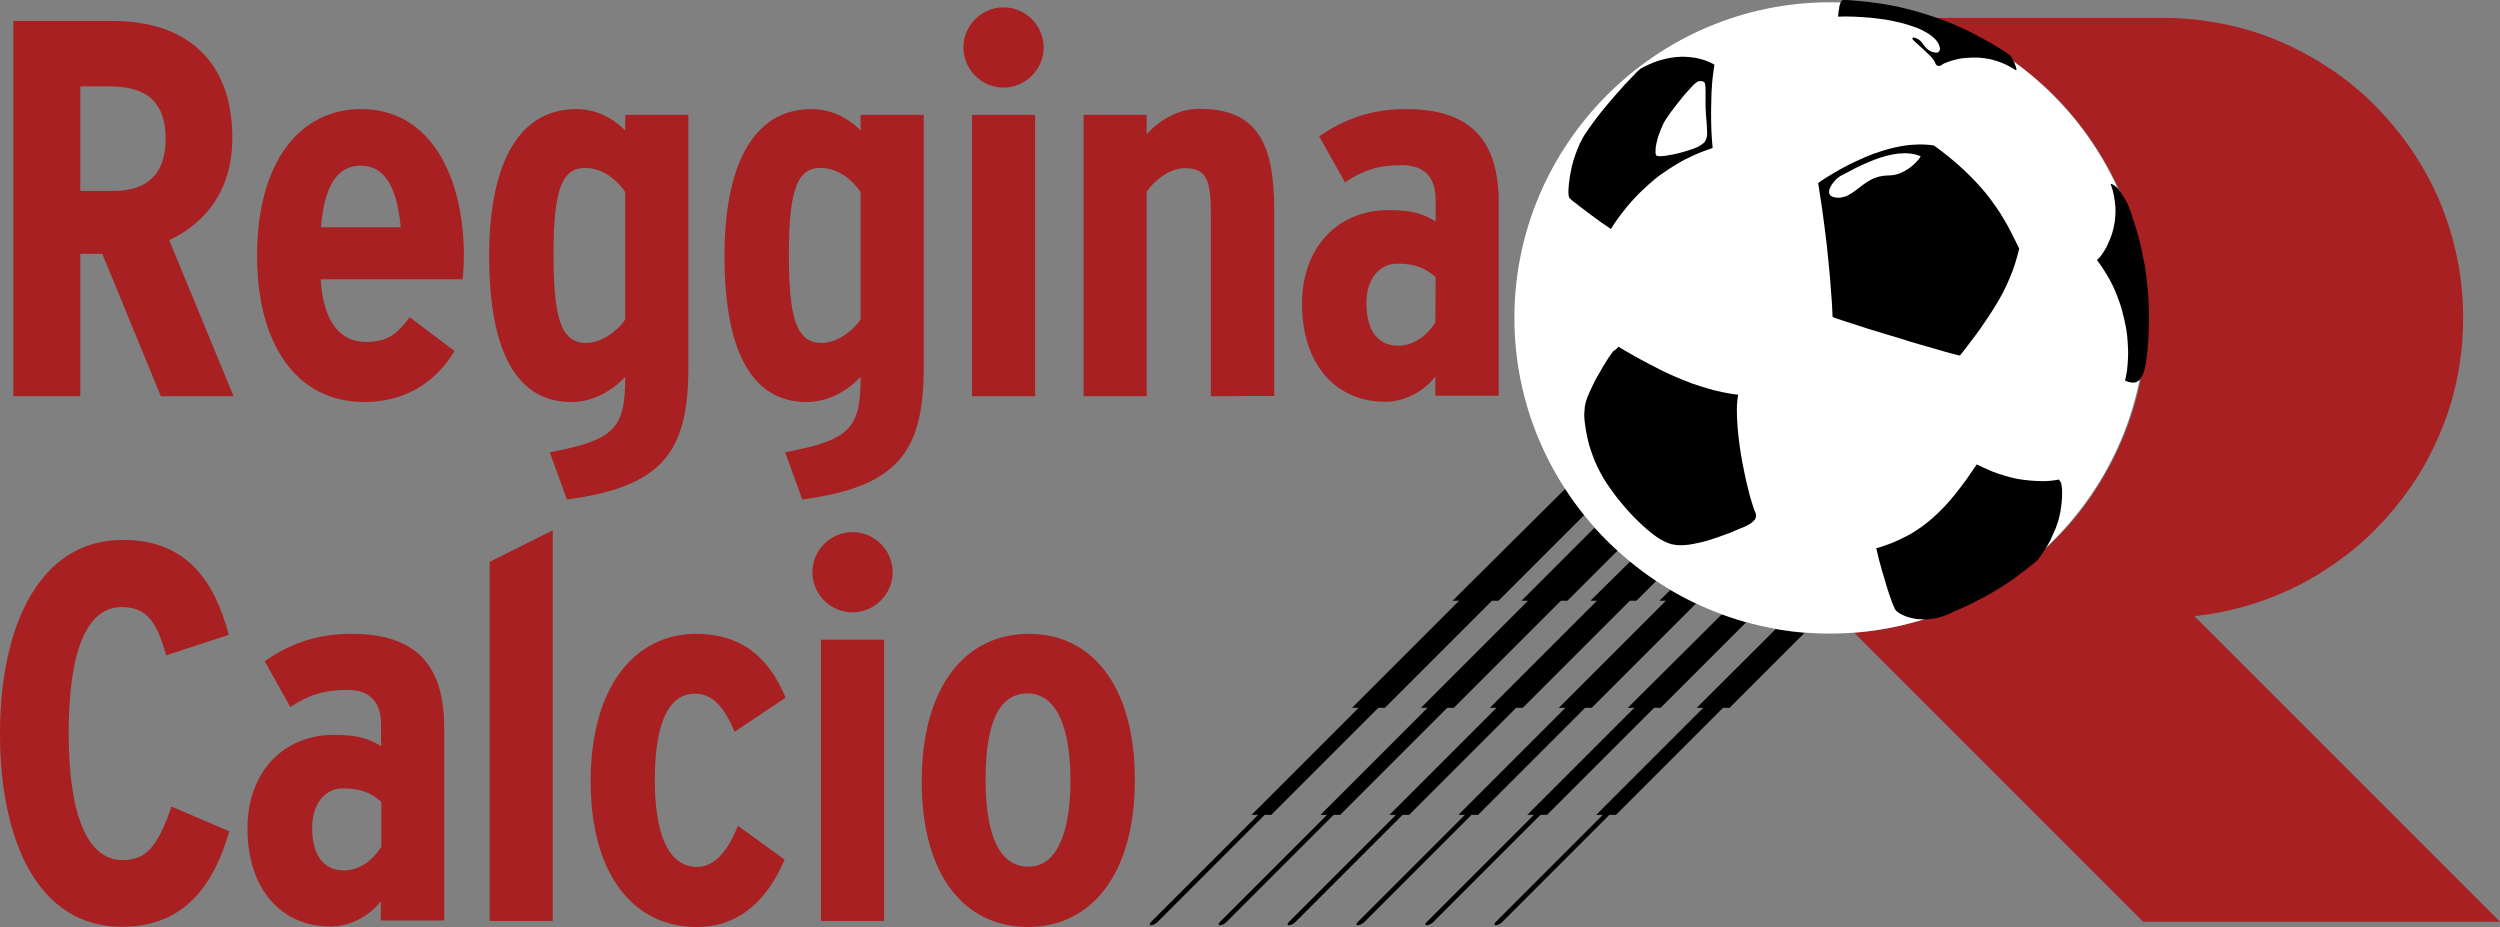
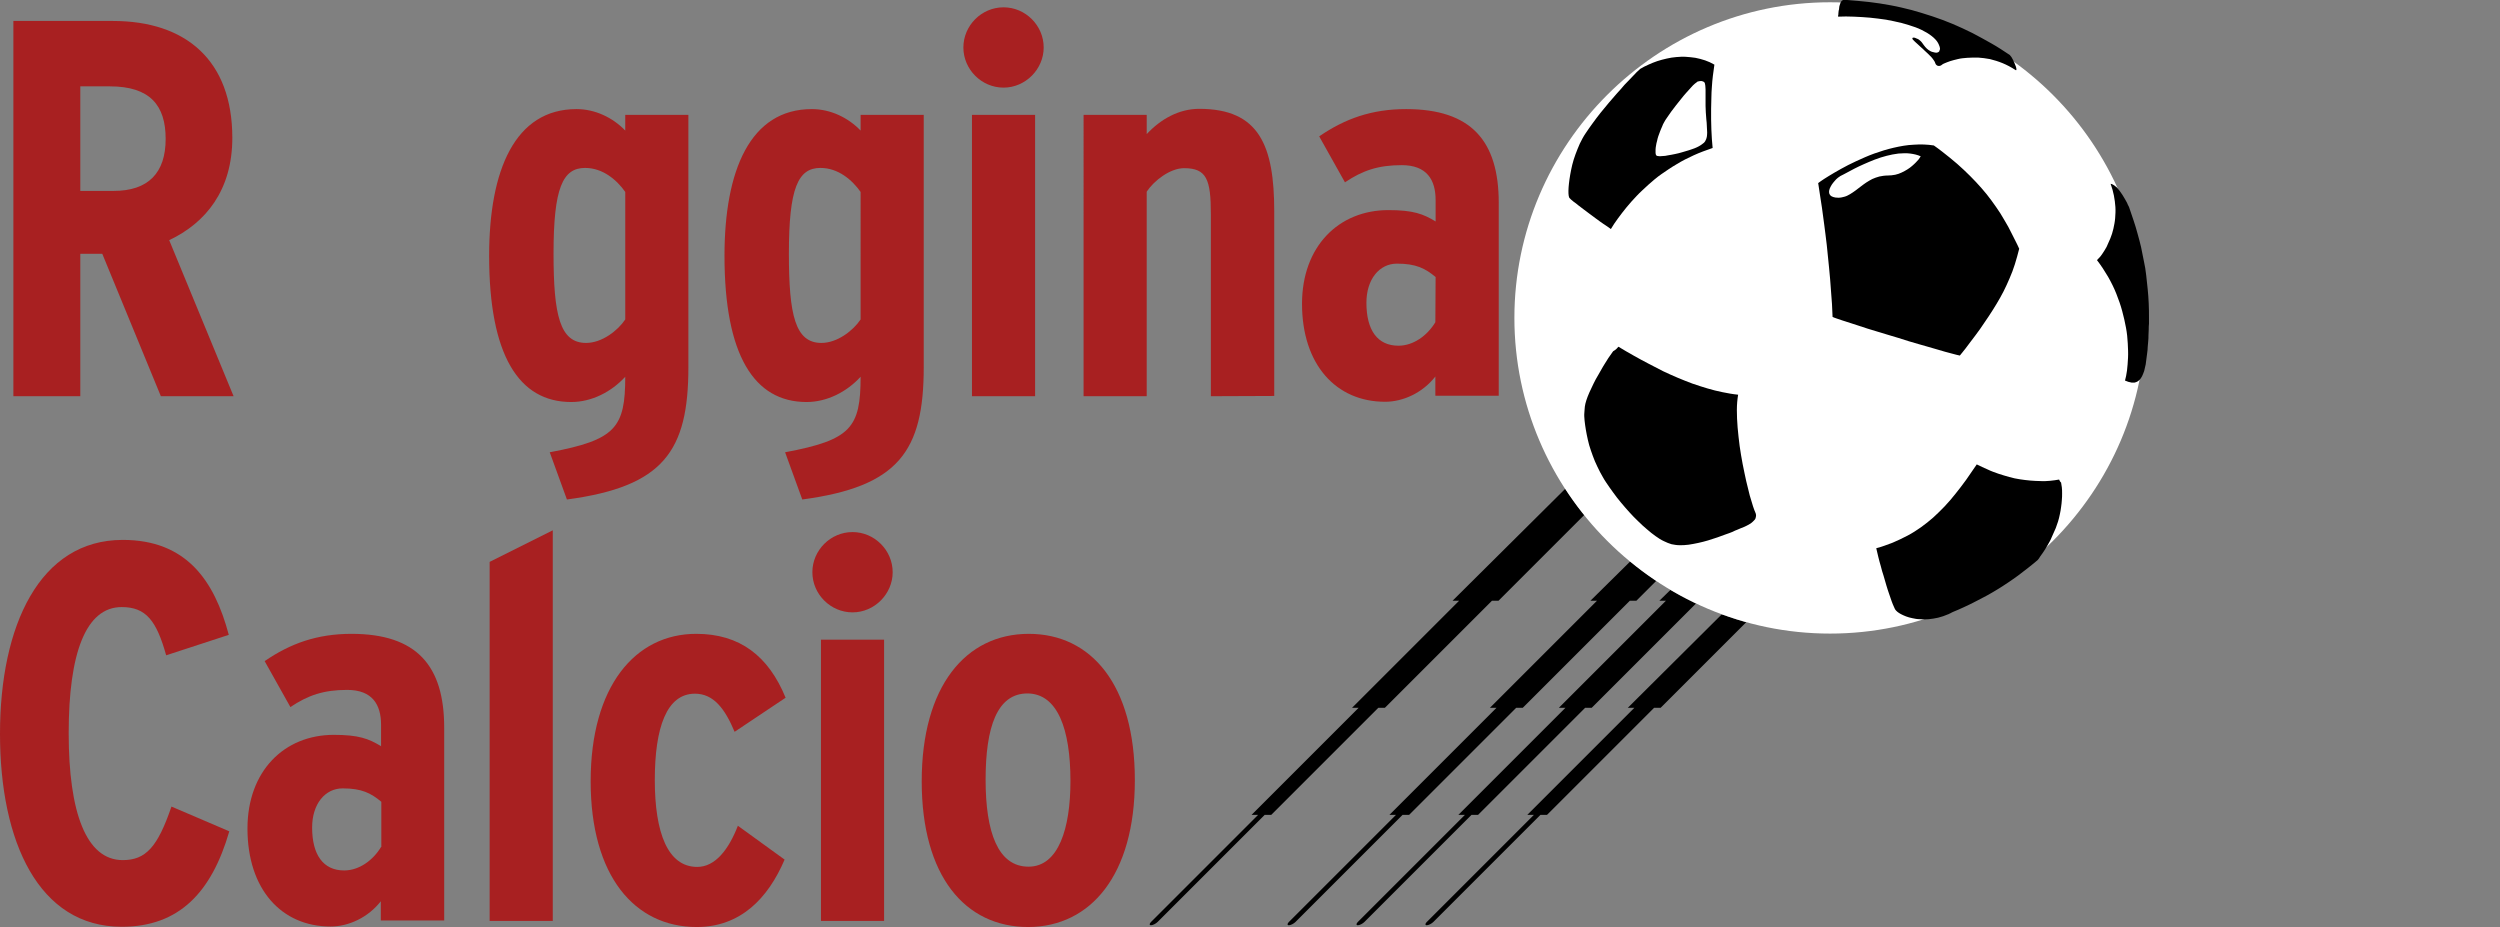
<svg xmlns="http://www.w3.org/2000/svg" version="1.1" id="Livello_1" x="0px" y="0px" width="990px" height="367.1px" viewBox="0 0 990 367.1" style="enable-background:new 0 0 990 367.1;" xml:space="preserve">
  <rect x="0" y="0" width="990" height="367.1" fill="#808080" stroke="none" />
  <style type="text/css">
	.st0{fill:#A82021;}
	.st1{fill:#FFFFFF;}
</style>
-   <path class="st0" d="M990,365l-15.1-15.1l-15.1-15.1l-15.1-15.1l-15.1-15.1l-15.1-15.1l-15.1-15.1l-15.1-15.1L869,244  c7.4-0.8,14.7-2.3,21.7-4.4s13.7-4.8,20.1-8.1c6.4-3.3,12.4-7.2,18.1-11.5s10.9-9.2,15.7-14.5s9.1-11,12.9-17s7-12.5,9.7-19.2  s4.7-13.7,6.1-21s2.1-14.7,2.1-22.4c0-8.2-0.8-16.1-2.4-23.9c-1.6-7.7-3.9-15.2-6.9-22.3c-3-7.1-6.7-13.8-11-20.2  c-4.3-6.3-9.2-12.2-14.5-17.6S929.3,31.6,923,27.4s-13.1-8-20.2-11s-14.5-5.4-22.3-6.9c-7.7-1.6-15.7-2.4-23.9-2.4H845h-11.6h-11.6  h-11.6h-11.6H787h-11.6h-11.6c6.2,2.1,12.2,4.6,18,7.6s11.3,6.4,16.5,10.2c5.2,3.8,10.1,8,14.7,12.5c4.6,4.5,8.8,9.4,12.6,14.6  s7.3,10.7,10.3,16.4s5.6,11.7,7.7,18c2.1,6.2,3.7,12.6,4.8,19.2s1.7,13.4,1.7,20.3c0,8.2-0.8,16.2-2.3,24s-3.8,15.3-6.7,22.5  s-6.5,14.1-10.6,20.5c-4.1,6.5-8.8,12.5-14.1,18.1s-10.9,10.7-17.1,15.3c-6.1,4.6-12.7,8.6-19.7,12c-6.9,3.4-14.2,6.2-21.8,8.2  s-15.4,3.4-23.5,4.1l14.3,14.3l14.3,14.3l14.3,14.3l14.3,14.3l14.3,14.3l14.3,14.3l14.3,14.3l14.3,14.3h17.7h17.7h17.7h17.7h17.7  h17.7h17.7L990,365L990,365z" />
  <g>
    <path d="M575.2,237.9h2.6l-42.4,42.4h2.6l-42.4,42.4h2.6l-42.4,42.4c-0.7,0.7-0.7,1.3,0,1.3s1.9-0.6,2.6-1.3l42.4-42.4h2.6   l42.4-42.4h2.6l42.4-42.4h2.6l34-34c-2.7-3.3-5.2-6.8-7.5-10.4L575.2,237.9z" />
-     <path d="M631.4,209l-28.9,28.9h2.6l-42.4,42.4h2.6l-42.4,42.4h2.6l-42.4,42.4c-0.7,0.7-0.7,1.3,0,1.3s1.9-0.6,2.6-1.3l42.4-42.4   h2.6l42.4-42.4h2.6l42.4-42.4h2.6l19.9-19.9C637.2,215.1,634.3,212.1,631.4,209z" />
    <path d="M629.8,237.9h2.6L590,280.3h2.6l-42.4,42.4h2.6l-42.4,42.4c-0.7,0.7-0.7,1.3,0,1.3s1.9-0.6,2.6-1.3l42.4-42.4h2.6   l42.4-42.4h2.6l42.4-42.4h2.6l7.9-7.9c-3.6-2.4-7-4.9-10.3-7.7L629.8,237.9z" />
    <path d="M657.1,237.9h2.6l-42.4,42.4h2.6l-42.4,42.4h2.6l-42.4,42.4c-0.7,0.7-0.7,1.3,0,1.3s1.9-0.6,2.6-1.3l42.4-42.4h2.6   l42.4-42.4h2.6l41.3-41.3c-3.4-1.6-6.8-3.4-10.1-5.4L657.1,237.9z" />
    <path d="M644.6,280.3h2.6l-42.4,42.4h2.6L565,365.1c-0.7,0.7-0.7,1.3,0,1.3s1.9-0.6,2.6-1.3l42.4-42.4h2.6l42.4-42.4h2.6l33.9-33.9   c-3.3-0.9-6.5-2-9.7-3.1L644.6,280.3z" />
-     <path d="M671.9,280.3h2.6l-42.4,42.4h2.6l-42.4,42.4c-0.7,0.7-0.7,1.3,0,1.3s1.9-0.6,2.6-1.3l42.4-42.4h2.6l42.4-42.4h2.6   l29.7-29.7c-3.8-0.3-7.6-0.8-11.4-1.5L671.9,280.3z" />
  </g>
  <path class="st1" d="M724.7,0.9c68.8,0,125,56.3,125,125c0,68.8-56.3,125-125,125s-125-56.3-125-125S655.9,0.9,724.7,0.9z" />
  <path d="M720,72.5c0,0,0.4-0.3,1.1-0.8c0.7-0.5,1.8-1.2,3.1-2s3-1.8,4.8-2.8s3.9-2.1,6.1-3.1c2.2-1,4.6-2.1,7.1-3s5.1-1.7,7.7-2.3  s5.3-1.1,8-1.2c2.7-0.2,5.3-0.1,7.9,0.3c2.3,1.6,4.4,3.3,6.4,4.9s3.8,3.2,5.5,4.8c1.7,1.6,3.3,3.2,4.8,4.8c1.5,1.6,2.9,3.2,4.2,4.8  c1.3,1.6,2.5,3.3,3.7,5s2.3,3.4,3.3,5.2c1.1,1.8,2.1,3.6,3,5.5s2,3.8,2.9,5.9c-0.5,2.1-1.1,4.1-1.7,6.1c-0.6,1.9-1.3,3.8-2.1,5.6  s-1.5,3.5-2.4,5.2s-1.8,3.4-2.8,5s-2,3.3-3.1,4.9s-2.2,3.3-3.4,5s-2.5,3.4-3.8,5.1c-1.3,1.8-2.7,3.6-4.2,5.4  c-0.6-0.1-1.7-0.4-3.2-0.8s-3.5-0.9-5.7-1.6c-2.2-0.6-4.7-1.4-7.3-2.1s-5.4-1.6-8.2-2.5c-2.8-0.8-5.6-1.7-8.3-2.5s-5.3-1.6-7.6-2.4  c-2.3-0.7-4.4-1.4-6.2-2c-1.7-0.6-3.1-1-3.9-1.4c-0.1-3.4-0.3-6.7-0.6-10c-0.2-3.3-0.5-6.5-0.8-9.6s-0.6-6.1-0.9-8.9  c-0.3-2.8-0.7-5.5-1-8s-0.6-4.7-0.9-6.7s-0.6-3.7-0.8-5.2c-0.2-1.4-0.4-2.5-0.5-3.3S720,72.5,720,72.5z M729.2,69.5  c-0.5,0.2-0.9,0.6-1.4,0.9c-0.5,0.4-0.9,0.8-1.3,1.3c-0.4,0.5-0.8,0.9-1.1,1.4s-0.6,1-0.8,1.5s-0.3,1-0.3,1.4s0.1,0.8,0.4,1.2  s0.6,0.6,1.2,0.8c0.5,0.2,1.2,0.3,2.1,0.3c0.9,0,1.7-0.2,2.4-0.4c0.8-0.2,1.5-0.6,2.2-1s1.4-0.9,2.1-1.4c0.7-0.5,1.4-1.1,2.1-1.6  c0.7-0.5,1.4-1.1,2.2-1.6s1.6-1,2.4-1.4s1.8-0.7,2.8-1c1-0.2,2.1-0.4,3.3-0.4c1,0,2-0.1,3-0.3c0.9-0.2,1.8-0.5,2.6-0.9  s1.6-0.8,2.2-1.2c0.7-0.4,1.3-0.9,1.9-1.4c0.6-0.5,1-0.9,1.5-1.4s0.8-0.9,1.1-1.2c0.3-0.4,0.5-0.7,0.6-0.9c0.1-0.2,0.2-0.3,0.2-0.3  c-1.3-0.6-2.7-0.9-4.2-1.1s-3-0.1-4.6,0c-1.6,0.2-3.2,0.5-4.7,0.9c-1.6,0.4-3.1,0.9-4.7,1.5c-1.5,0.6-3,1.2-4.3,1.8  c-1.4,0.6-2.6,1.2-3.8,1.8c-1.1,0.6-2.1,1.1-3,1.6C730.3,68.9,729.7,69.3,729.2,69.5z" />
  <path d="M649.5,27.3c1-0.6,2.1-1.2,3.3-1.7c1.1-0.5,2.3-1,3.5-1.4s2.4-0.7,3.7-1s2.5-0.5,3.8-0.6s2.6-0.2,3.8-0.1s2.6,0.2,3.8,0.4  s2.5,0.6,3.8,1c1.2,0.4,2.5,1,3.7,1.7c-0.2,1.5-0.4,2.9-0.6,4.4c-0.2,1.5-0.3,3-0.4,4.4s-0.2,2.9-0.2,4.4s-0.1,2.9-0.1,4.3  s0,2.8,0,4.2c0,1.4,0.1,2.7,0.1,4c0.1,1.3,0.1,2.6,0.2,3.8c0.1,1.2,0.2,2.4,0.3,3.5c-2.6,0.9-5.1,1.8-7.5,2.9s-4.6,2.2-6.7,3.5  c-2.1,1.2-4.1,2.6-6,3.9s-3.6,2.8-5.3,4.3c-1.6,1.5-3.2,2.9-4.6,4.4c-1.4,1.5-2.8,3-4,4.5s-2.4,3-3.4,4.4s-2,2.8-2.8,4.2  c-1-0.7-1.9-1.4-2.9-2s-1.9-1.4-2.8-2c-0.9-0.7-1.8-1.3-2.7-2s-1.7-1.3-2.4-1.8c-0.8-0.6-1.5-1.1-2.1-1.6s-1.2-1-1.7-1.3  c-0.5-0.4-0.9-0.7-1.2-1s-0.5-0.5-0.6-0.6s-0.2-0.4-0.3-0.9s-0.1-1.2-0.1-2s0.1-1.8,0.2-2.8c0.1-1.1,0.3-2.2,0.5-3.5  c0.2-1.2,0.5-2.6,0.8-3.9s0.8-2.8,1.3-4.2s1.1-2.8,1.7-4.2c0.7-1.4,1.4-2.8,2.3-4.1c0.9-1.3,1.8-2.7,2.8-4c1-1.4,2-2.7,3.1-4.1  c1.1-1.3,2.2-2.7,3.3-4s2.2-2.5,3.2-3.7c1.1-1.2,2.1-2.3,3-3.4c1-1,1.9-2,2.7-2.8s1.5-1.6,2.1-2.2C648.7,28,649.2,27.6,649.5,27.3z   M672.4,32.2c-0.3,0.2-0.7,0.5-1.2,0.9s-1,0.9-1.6,1.6s-1.2,1.3-1.9,2.1c-0.7,0.8-1.4,1.6-2,2.4s-1.4,1.7-2,2.5s-1.3,1.7-1.9,2.5  c-0.6,0.8-1.1,1.6-1.6,2.3c-0.5,0.7-0.9,1.3-1.2,1.9c-0.3,0.5-0.6,1.1-0.8,1.7c-0.3,0.6-0.5,1.2-0.8,1.9c-0.2,0.6-0.5,1.3-0.7,1.9  s-0.4,1.3-0.5,1.9c-0.2,0.6-0.3,1.2-0.4,1.8c-0.1,0.6-0.2,1.1-0.2,1.6s0,0.9,0,1.3s0.1,0.7,0.2,0.9c0.1,0.2,0.4,0.4,0.8,0.4  c0.4,0.1,1,0.1,1.7,0c0.7,0,1.5-0.1,2.3-0.3c0.8-0.1,1.7-0.3,2.7-0.5c0.9-0.2,1.9-0.4,2.8-0.7s1.8-0.5,2.7-0.8  c0.8-0.3,1.6-0.5,2.3-0.8s1.2-0.5,1.7-0.8c0.4-0.2,0.8-0.5,1.1-0.7s0.6-0.5,0.9-0.7c0.2-0.3,0.5-0.5,0.6-0.9c0.2-0.3,0.3-0.6,0.4-1  c0.1-0.4,0.2-0.8,0.2-1.3s0.1-1,0-1.6s0-1.3-0.1-2c0-0.7-0.1-1.6-0.2-2.5c-0.1-0.9-0.1-1.8-0.2-2.7c0-0.9-0.1-1.8-0.1-2.6  s0-1.6,0-2.4s0-1.5,0-2.2s0-1.3,0-1.9s-0.1-1.1-0.1-1.5c-0.1-0.4-0.1-0.8-0.2-1s-0.2-0.4-0.4-0.5s-0.3-0.1-0.5-0.2s-0.3-0.1-0.4-0.1  c-0.1,0-0.3,0-0.4,0c-0.1,0-0.2,0-0.3,0s-0.2,0-0.2,0.1c-0.1,0-0.1,0.1-0.2,0.1C672.5,32.1,672.5,32.1,672.4,32.2L672.4,32.2z" />
  <path d="M768.1,18.5c0.1,0.4,0.2,0.8,0.1,1.1s-0.2,0.6-0.3,0.8c-0.2,0.2-0.4,0.3-0.7,0.4s-0.6,0.1-1,0s-0.8-0.2-1.2-0.3  s-0.8-0.4-1.3-0.7c-0.4-0.3-0.9-0.7-1.3-1.2c-0.4-0.5-0.8-1-1.2-1.6c-0.2-0.3-0.4-0.5-0.6-0.7c-0.2-0.2-0.5-0.4-0.7-0.6  c-0.3-0.2-0.5-0.3-0.8-0.4s-0.5-0.2-0.7-0.3c-0.2-0.1-0.4-0.1-0.6-0.1c-0.2,0-0.3,0-0.4,0.1c-0.1,0.1-0.1,0.1-0.1,0.3  c0,0.1,0.1,0.3,0.3,0.5s0.4,0.4,0.7,0.7s0.7,0.6,1.1,1c0.4,0.4,0.8,0.7,1.3,1.2c0.5,0.4,0.9,0.8,1.4,1.3c0.5,0.4,0.9,0.9,1.4,1.3  c0.5,0.5,0.9,0.9,1.3,1.3c0.4,0.4,0.7,0.9,1,1.3s0.5,0.8,0.6,1.2c0.1,0.1,0.1,0.3,0.2,0.4s0.2,0.2,0.3,0.3c0.1,0.1,0.2,0.1,0.3,0.2  c0.1,0,0.2,0.1,0.4,0.1c0.1,0,0.3,0,0.4,0c0.1,0,0.3,0,0.4-0.1c0.1,0,0.3-0.1,0.4-0.2c0.1-0.1,0.3-0.2,0.4-0.3  c0.1-0.1,0.5-0.3,1-0.5s1.2-0.5,2.1-0.8s1.8-0.5,3-0.8s2.4-0.4,3.7-0.5s2.8-0.1,4.3-0.1c1.5,0.1,3.1,0.3,4.7,0.6  c1.6,0.4,3.3,0.9,5,1.6s3.4,1.6,5.1,2.7c0.1,0.1,0.2,0.1,0.3,0.1c0.1-0.1,0.1-0.2,0.1-0.3c0-0.2,0-0.4-0.1-0.7  c-0.1-0.3-0.1-0.6-0.3-0.9s-0.2-0.7-0.4-1c-0.2-0.4-0.3-0.7-0.5-1.1s-0.4-0.7-0.6-1.1c-0.2-0.3-0.5-0.7-0.7-0.9  c-2.4-1.6-4.8-3.2-7.3-4.6s-5-2.8-7.5-4.1c-2.6-1.3-5.2-2.5-7.8-3.6s-5.3-2.1-8-3s-5.4-1.7-8.2-2.5c-2.8-0.7-5.6-1.4-8.4-1.9  c-2.8-0.5-5.7-1-8.5-1.3c-2.9-0.3-5.8-0.6-8.7-0.8c-0.1,0-0.1,0-0.2,0c-0.1,0-0.1,0-0.2,0c-0.1,0-0.1,0-0.2,0c-0.1,0-0.1,0-0.2,0  c-0.1,0-0.1,0-0.2,0s-0.2,0-0.2,0c-0.1,0-0.2,0-0.3,0s-0.2,0-0.3,0.1c-0.2,0.1-0.4,0.2-0.5,0.4c-0.2,0.2-0.3,0.4-0.4,0.7  c-0.1,0.3-0.2,0.6-0.3,0.9s-0.2,0.7-0.2,1.1s-0.1,0.7-0.2,1.1c0,0.3-0.1,0.7-0.1,1s0,0.6-0.1,0.8c0,0.2,0,0.4,0,0.5  c2-0.1,4.1-0.1,6.2,0c2.1,0.1,4.3,0.2,6.4,0.4s4.3,0.5,6.4,0.8c2.1,0.4,4.1,0.8,6.1,1.3c1.9,0.5,3.8,1.1,5.5,1.7s3.2,1.4,4.6,2.2  c1.3,0.8,2.5,1.7,3.4,2.7S767.7,17.4,768.1,18.5z" />
  <path d="M843.1,82c-0.3-0.6-0.6-1.1-0.8-1.7c-0.3-0.5-0.6-1.1-0.9-1.6c-0.3-0.5-0.6-1-0.9-1.5c-0.3-0.5-0.6-0.9-0.9-1.3  c-0.3-0.4-0.6-0.8-0.9-1.2c-0.3-0.3-0.6-0.7-1-0.9c-0.3-0.3-0.6-0.5-1-0.7c-0.3-0.2-0.6-0.3-0.9-0.3c0.6,1.6,1,3.1,1.3,4.6  s0.5,3.1,0.6,4.6s0,3-0.1,4.4s-0.4,2.8-0.7,4.2c-0.3,1.3-0.7,2.6-1.2,3.8c-0.5,1.2-1,2.3-1.5,3.4c-0.6,1.1-1.2,2-1.8,2.9  s-1.3,1.6-2,2.3c1.7,2.2,3.1,4.4,4.4,6.6c1.3,2.3,2.4,4.5,3.3,6.8c0.9,2.3,1.7,4.5,2.3,6.8c0.6,2.2,1.1,4.4,1.5,6.6  c0.4,2.1,0.6,4.2,0.7,6.2c0.1,2,0.2,3.9,0.1,5.7c-0.1,1.8-0.2,3.4-0.4,5s-0.5,2.9-0.8,4c0.4,0.2,0.9,0.3,1.3,0.5  c0.4,0.1,0.9,0.2,1.3,0.3c0.4,0,0.8,0,1.2,0c0.4-0.1,0.7-0.2,1.1-0.4c0.3-0.2,0.7-0.5,1-0.8c0.3-0.4,0.6-0.8,0.9-1.4  c0.3-0.6,0.5-1.2,0.8-2c0.2-0.8,0.4-1.6,0.6-2.6c0.1-0.7,0.2-1.5,0.3-2.3s0.2-1.5,0.3-2.3s0.2-1.5,0.2-2.3c0.1-0.8,0.1-1.5,0.2-2.3  c0.1-0.8,0.1-1.5,0.1-2.3s0.1-1.5,0.1-2.3s0-1.5,0.1-2.3c0-0.8,0-1.6,0-2.3c0-1.9,0-3.8-0.1-5.7c-0.1-1.9-0.2-3.8-0.4-5.6  c-0.2-1.9-0.4-3.7-0.6-5.6c-0.2-1.9-0.5-3.7-0.9-5.5s-0.7-3.7-1.1-5.5c-0.4-1.8-0.9-3.6-1.4-5.4s-1-3.6-1.6-5.3  C844.3,85.5,843.7,83.7,843.1,82z" />
  <path d="M640.9,137.3c2,1.2,4,2.4,6,3.5s3.9,2.2,5.9,3.2c1.9,1,3.9,2,5.8,3c1.9,0.9,3.9,1.8,5.8,2.6c1.9,0.8,3.9,1.6,5.8,2.3  c2,0.7,3.9,1.3,5.9,1.9s4,1.1,6,1.5s4.1,0.8,6.2,1c-0.3,1.8-0.5,3.9-0.5,6.1s0.1,4.5,0.3,6.9s0.5,4.9,0.8,7.3s0.8,4.9,1.2,7.2  c0.5,2.3,0.9,4.6,1.4,6.7s1,4,1.4,5.7c0.5,1.7,0.9,3.1,1.3,4.3s0.7,2,0.9,2.4s0.3,0.8,0.3,1.2s-0.1,0.7-0.2,1.1s-0.4,0.7-0.7,1  s-0.6,0.6-1,0.9s-0.8,0.5-1.3,0.8c-0.4,0.2-0.9,0.5-1.4,0.7s-1,0.4-1.5,0.6c-0.5,0.2-1,0.4-1.4,0.6c-0.5,0.2-1.1,0.4-1.8,0.8  c-0.8,0.3-1.7,0.7-2.7,1c-1,0.4-2.1,0.8-3.3,1.2s-2.4,0.8-3.7,1.2s-2.6,0.7-3.9,1c-1.3,0.3-2.6,0.5-3.8,0.7  c-1.3,0.2-2.5,0.2-3.6,0.2s-2.2-0.2-3.2-0.4c-1-0.3-2-0.7-3-1.2c-1.1-0.5-2.2-1.2-3.3-2s-2.3-1.7-3.4-2.7c-1.2-1-2.3-2-3.5-3.2  c-1.2-1.1-2.3-2.3-3.5-3.6c-1.1-1.2-2.2-2.5-3.3-3.8s-2.1-2.6-3.1-4c-1-1.3-1.9-2.7-2.8-4c-0.9-1.3-1.6-2.7-2.4-4.1  c-0.7-1.4-1.4-2.8-2-4.2c-0.6-1.4-1.1-2.9-1.6-4.3s-0.9-2.8-1.2-4.2c-0.3-1.4-0.6-2.7-0.8-4s-0.4-2.5-0.5-3.6s-0.2-2.2-0.1-3.1  s0.1-1.8,0.2-2.5c0.1-0.7,0.3-1.6,0.6-2.5s0.7-2,1.2-3.1s1-2.2,1.6-3.4c0.6-1.2,1.2-2.4,1.9-3.5c0.7-1.2,1.3-2.3,2-3.5  c0.7-1.1,1.4-2.2,2-3.2c0.7-1,1.3-1.9,1.9-2.7C639.9,138.5,640.5,137.8,640.9,137.3z" />
  <path d="M815.4,189.9c-1.2,0.2-2.3,0.4-3.6,0.5c-1.2,0.1-2.5,0.2-3.8,0.1c-1.3,0-2.6-0.1-4-0.2s-2.7-0.3-4.1-0.5s-2.8-0.5-4.2-0.9  s-2.8-0.8-4.3-1.3c-1.4-0.5-2.9-1-4.3-1.7c-1.4-0.6-2.9-1.3-4.3-2c-1.4,2.1-2.8,4.1-4.2,6.1c-1.4,1.9-2.8,3.8-4.2,5.5  c-1.4,1.8-2.8,3.4-4.3,5s-3,3-4.5,4.4c-1.6,1.4-3.2,2.7-4.9,3.9s-3.4,2.3-5.3,3.3c-1.9,1-3.8,1.9-5.9,2.8c-2.1,0.8-4.2,1.6-6.5,2.2  c0.2,1,0.5,2.2,0.8,3.4s0.6,2.4,1,3.7c0.3,1.3,0.7,2.6,1.1,3.8c0.4,1.3,0.7,2.5,1.1,3.8c0.4,1.2,0.7,2.4,1.1,3.4  c0.4,1.1,0.7,2.1,1,2.9s0.6,1.6,0.9,2.2c0.2,0.6,0.5,1,0.6,1.2c0.2,0.2,0.4,0.5,0.8,0.8c0.4,0.3,0.8,0.6,1.4,0.9  c0.6,0.3,1.2,0.6,2,0.9c0.7,0.3,1.6,0.5,2.5,0.7s1.9,0.4,3,0.4c1.1,0.1,2.2,0.1,3.4,0s2.5-0.3,3.8-0.6s2.7-0.8,4.1-1.4  c0.1,0,0.1,0,0.2-0.1c0.1,0,0.1,0,0.2-0.1s0.1,0,0.2-0.1c0.1,0,0.1,0,0.2-0.1c0.1,0,0.1,0,0.2-0.1c0.1,0,0.1,0,0.2-0.1  s0.1,0,0.2-0.1c0.1,0,0.1,0,0.2-0.1l0,0l0,0l0,0l0,0l0,0l0,0l0,0l0,0c1.5-0.6,3.1-1.3,4.6-2s3-1.4,4.5-2.2s2.9-1.5,4.4-2.3  c1.4-0.8,2.9-1.6,4.3-2.5c1.4-0.9,2.8-1.7,4.2-2.7c1.4-0.9,2.7-1.9,4-2.8c1.3-1,2.6-2,3.9-3c1.3-1,2.6-2.1,3.8-3.1  c0.4-0.4,0.7-0.9,1-1.4s0.7-0.9,1-1.4s0.7-1,1-1.5s0.6-1,0.9-1.5c0.3-0.5,0.6-1.1,0.9-1.6c0.3-0.6,0.6-1.1,0.8-1.7  c0.3-0.6,0.5-1.2,0.8-1.8s0.5-1.2,0.8-1.8c0.3-0.8,0.6-1.7,0.9-2.6c0.3-0.9,0.5-1.9,0.7-2.8c0.2-1,0.4-1.9,0.5-2.9s0.3-1.9,0.3-2.8  c0.1-0.9,0.1-1.8,0.1-2.6c0-0.8,0-1.6-0.1-2.4c-0.1-0.7-0.2-1.4-0.3-1.9C815.8,190.8,815.6,190.3,815.4,189.9z" />
  <path class="st0" d="M65.6,55c0,13.6-7,20.6-20.6,20.6H31.8V34.2h11.7C59.4,34.2,65.6,41.7,65.6,55z M92.5,156.9L67,95.1  c14.4-6.8,25-19.7,25-40.5C92,23.8,73.5,8.3,44.7,8.3H5.3v148.6h26.5v-56.4h8.7l23.2,56.4H92.5z" />
-   <path class="st0" d="M158.7,90h-31.6c1.3-16.3,6.4-24.4,15.7-24.4C153.6,65.6,157.4,76.5,158.7,90z M183.7,101.3  c0-30.6-12.7-58.1-40.7-58.1c-24.2,0-41.2,20.8-41.2,58.1c0,34.4,15.1,57.9,42.6,57.9c14.6,0,27.4-6.6,35.6-20.2l-17.8-13.4  c-4.9,6.6-8.5,9.8-17.4,9.8c-9.8,0-16.8-7.6-17.8-24.8h56.2C183.5,107.6,183.7,104.3,183.7,101.3z" />
  <path class="st0" d="M247.6,126.5c-3,4.5-9.3,9.3-15.5,9.3c-10.4,0-12.9-11-12.9-35.4c0-25.9,3.6-33.9,12.5-33.9  c7,0,12.5,4.7,15.9,9.5V126.5z M272.6,145.4V45.5h-25v6.2c-4.9-5.1-11.9-8.5-19.3-8.5c-24.4,0-34.6,24.2-34.6,58.1  c0,39.3,11.7,57.9,32.5,57.9c8.1,0,15.9-4,21.4-10c0,20.2-3.8,25-29.9,29.9l6.8,18.7C262.7,192.7,272.6,178.7,272.6,145.4z" />
  <path class="st0" d="M340.8,126.5c-3,4.5-9.3,9.3-15.5,9.3c-10.4,0-12.9-11-12.9-35.4c0-25.9,3.6-33.9,12.5-33.9  c7,0,12.5,4.7,15.9,9.5V126.5z M365.8,145.4V45.5h-25v6.2c-4.9-5.1-11.9-8.5-19.3-8.5c-24.4,0-34.6,24.2-34.6,58.1  c0,39.3,11.7,57.9,32.5,57.9c8.1,0,15.9-4,21.4-10c0,20.2-3.8,25-29.9,29.9l6.8,18.7C355.8,192.7,365.8,178.7,365.8,145.4z" />
  <path class="st0" d="M397.4,34.7c-8.7,0-15.9-7.2-15.9-15.9c0-8.7,7.2-15.9,15.9-15.9c8.7,0,15.9,7.2,15.9,15.9  C413.3,27.4,406.1,34.7,397.4,34.7z M384.9,156.9V45.5h25v111.4H384.9z" />
  <path class="st0" d="M479.5,156.9V84.8c0-13.8-1.7-18.2-10.6-18.2c-5.5,0-11.9,4.9-14.8,9.3v81h-25V45.5h25v7.6  c5.5-5.9,12.7-10,20.8-10c23.8,0,29.7,14.6,29.7,40.7v73L479.5,156.9L479.5,156.9z" />
  <path class="st0" d="M568.4,127.6c-3.2,5.3-8.7,9.3-14.6,9.3c-8.3,0-12.7-6.1-12.7-17c0-9.3,5.1-15.5,12.1-15.5  c7.6,0,11.2,1.9,15.3,5.3L568.4,127.6L568.4,127.6z M593.5,156.9V80.3c0-24.4-10.8-37.1-36.7-37.1c-13.6,0-24.2,3.8-34.4,10.8  l10.2,18.2c7-4.7,13.2-6.8,22.5-6.8c10,0,13.4,5.9,13.4,13.8v8.5c-4.9-3-8.9-4.5-18.7-4.5c-19.7,0-34.2,14.4-34.2,37.1  c0,24,13.4,38.8,32.9,38.8c7.2,0,14.9-3.6,19.9-10v7.6h25.1V156.9z" />
  <path class="st0" d="M48.2,367C15.3,367,0,333.3,0,290.6c0-42.9,15.7-76.8,48.6-76.8c25.2,0,36.3,16.1,42,37.6l-24.8,8.1  c-3.8-13.6-7.9-19.1-17.6-19.1c-14.2,0-21,18.2-21,49.9c0,31.6,7,50.3,21.4,50.3c9.1,0,13.8-5.1,19.3-21.2l22.9,9.8  C83.8,353.4,70.9,367,48.2,367z" />
  <path class="st0" d="M150.9,335.4c-3.2,5.3-8.7,9.3-14.6,9.3c-8.3,0-12.7-6.2-12.7-17c0-9.3,5.1-15.5,12.1-15.5  c7.6,0,11.2,1.9,15.3,5.3v17.9H150.9z M175.9,364.7v-76.6c0-24.4-10.8-37.1-36.7-37.1c-13.6,0-24.2,3.8-34.4,10.8L115,280  c7-4.7,13.2-6.8,22.5-6.8c10,0,13.4,5.9,13.4,13.8v8.5c-4.9-3-8.9-4.5-18.7-4.5c-19.7,0-34.2,14.4-34.2,37.1  c0,24,13.4,38.8,32.9,38.8c7.2,0,14.9-3.6,19.9-10v7.6h25.1V364.7z" />
  <path class="st0" d="M193.9,364.7V222.5l25-12.5v154.7H193.9z" />
  <path class="st0" d="M290.9,289.8c-3.8-9.1-8.3-15.1-15.7-15.1c-11.2,0-15.9,13.4-15.9,34.2s5.1,34.4,16.8,34.4  c7.2,0,12.5-7,16.1-16.3l18.5,13.4c-6.6,15.5-17.6,26.7-34.8,26.7c-24.6,0-42-20.2-42-57.7c0-37.6,17.6-58.4,41.8-58.4  c17.2,0,28.6,8.7,35.4,25.3L290.9,289.8z" />
  <path class="st0" d="M337.6,242.5c-8.7,0-15.9-7.2-15.9-15.9s7.2-15.9,15.9-15.9c8.7,0,15.9,7.2,15.9,15.9  C353.5,235.2,346.3,242.5,337.6,242.5z M325.1,364.7V253.3h25v111.4L325.1,364.7L325.1,364.7z" />
  <path class="st0" d="M423.9,309.3c0,18.7-4.7,33.9-16.6,33.9c-12.1,0-17-13.6-17-34.4c0-20.8,4.5-34.2,16.6-34.2  C418.8,274.7,423.9,288.7,423.9,309.3z M449.4,308.9c0-37.6-17.2-57.9-42-57.9c-25,0-42.4,20.8-42.4,58.4  c0,37.6,17.2,57.7,42.2,57.7C432,367,449.4,346.4,449.4,308.9z" />
</svg>